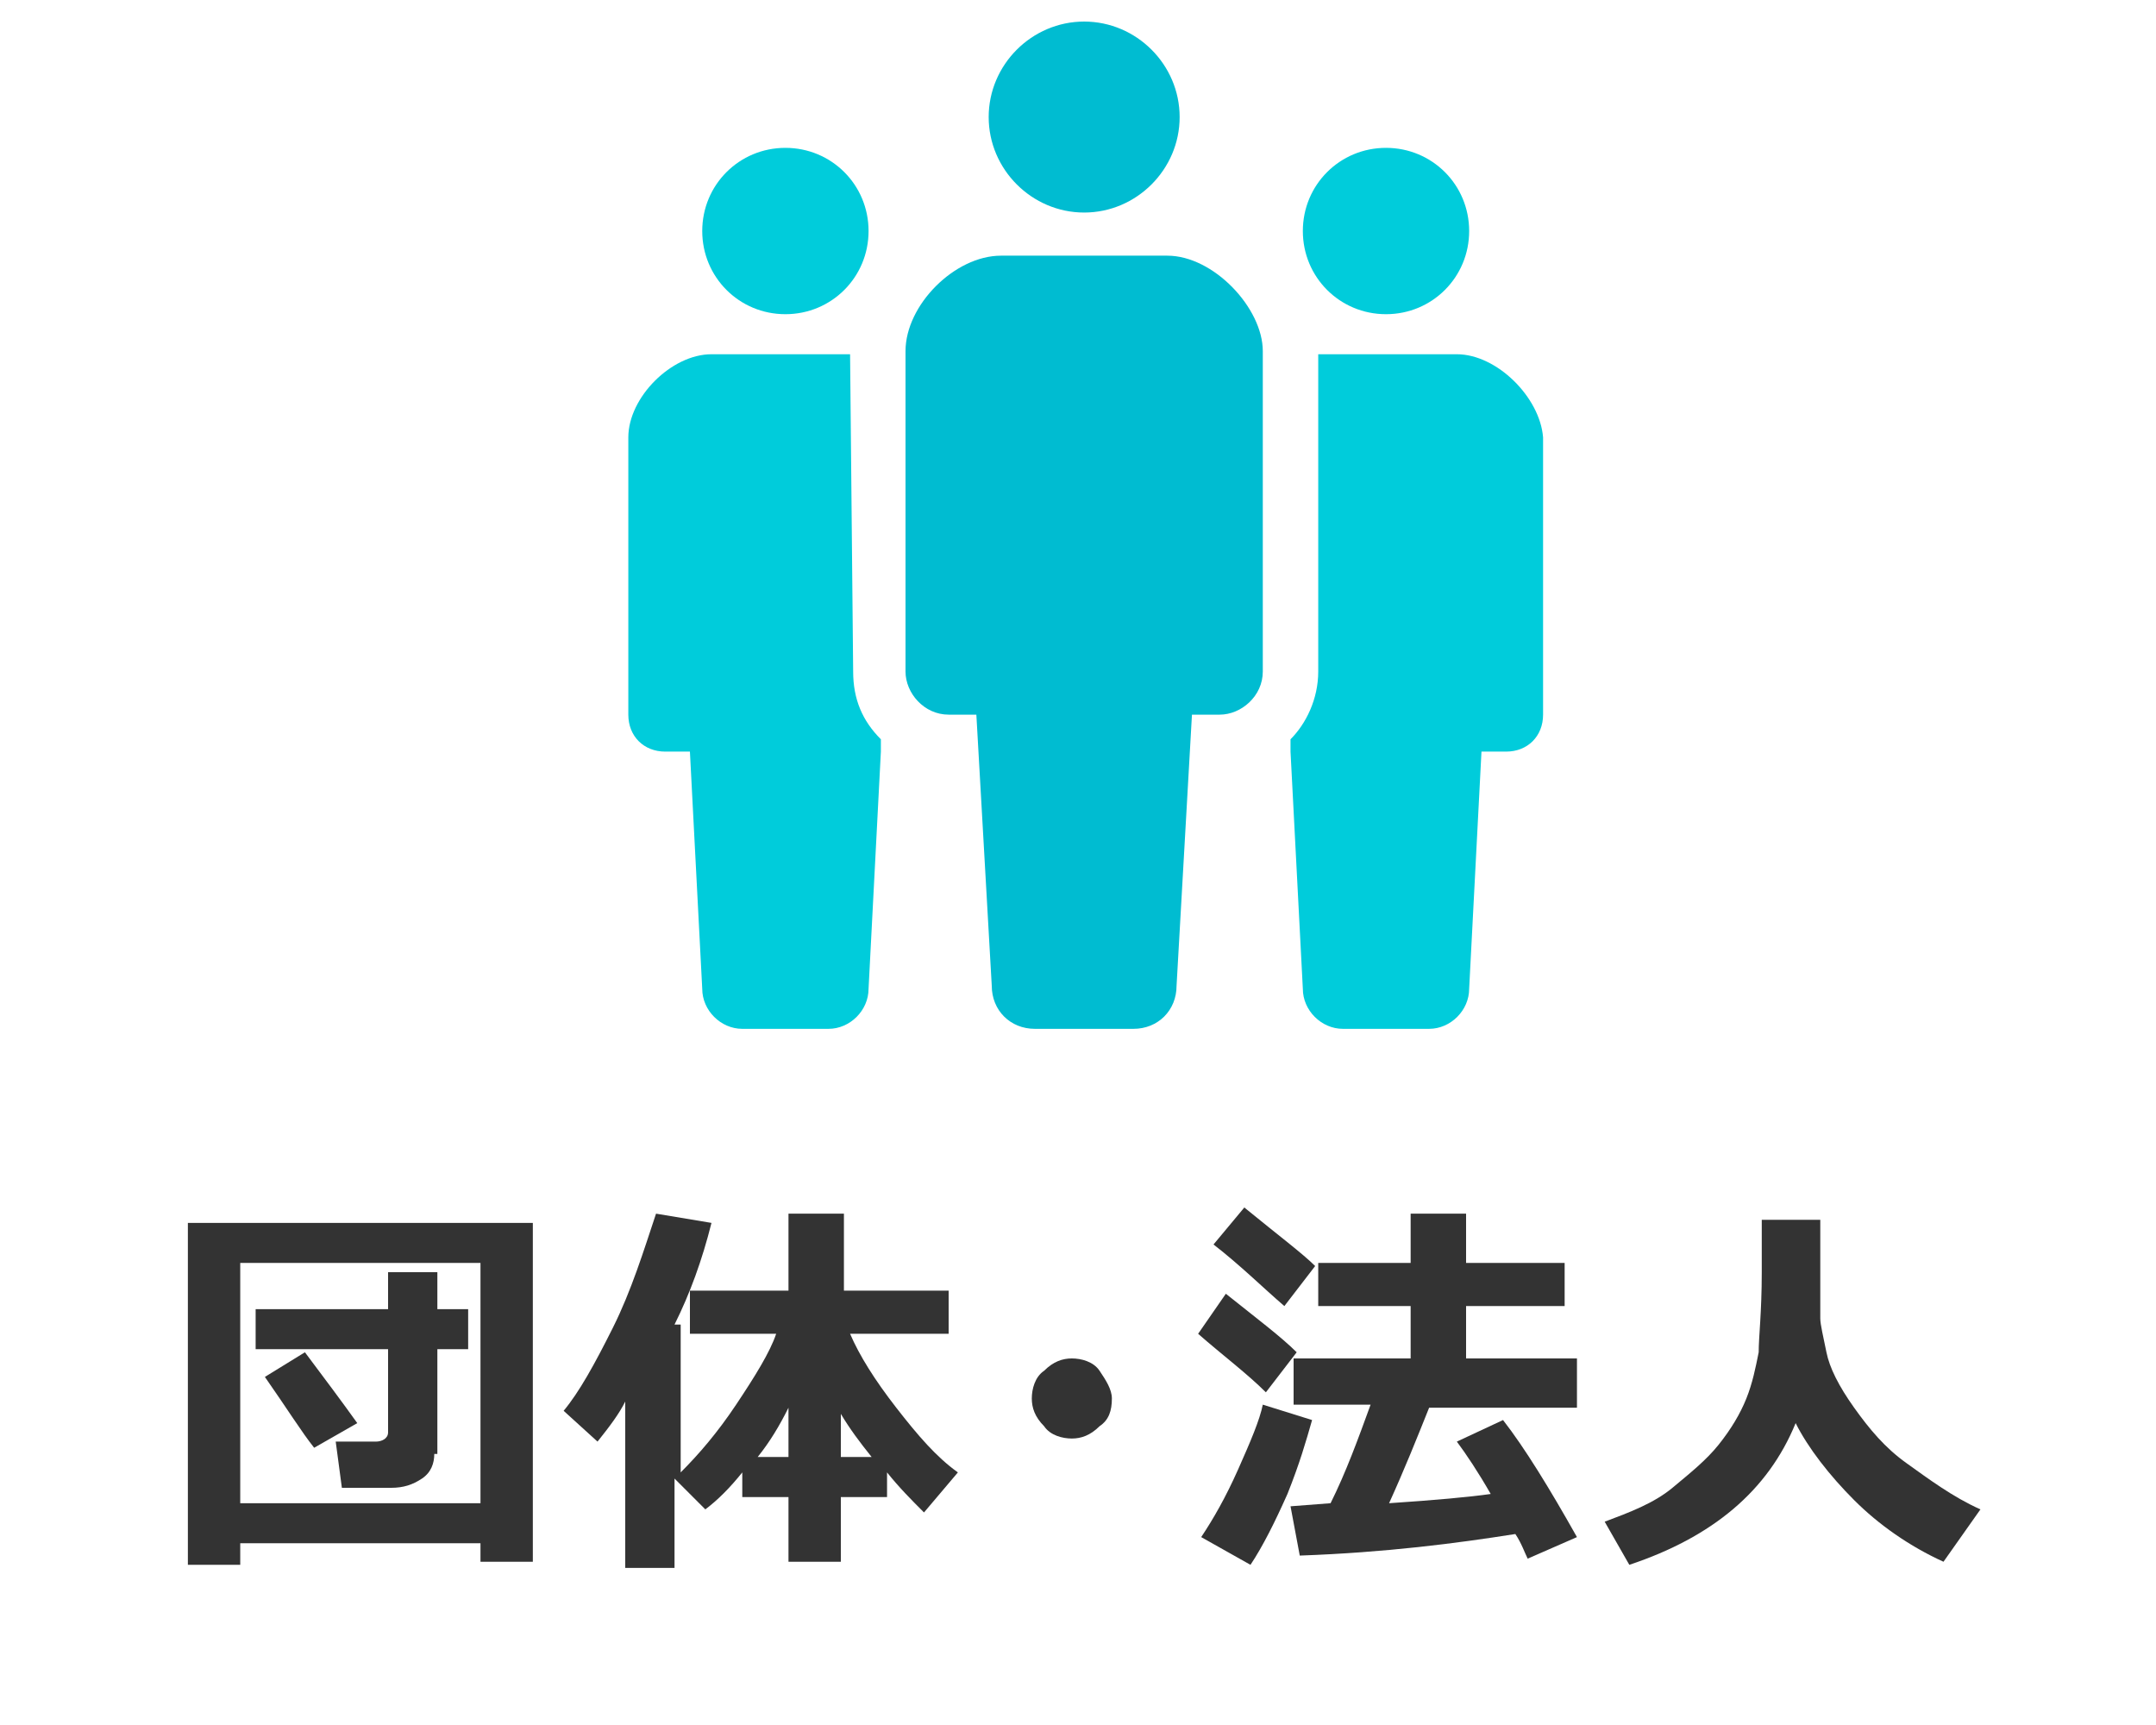
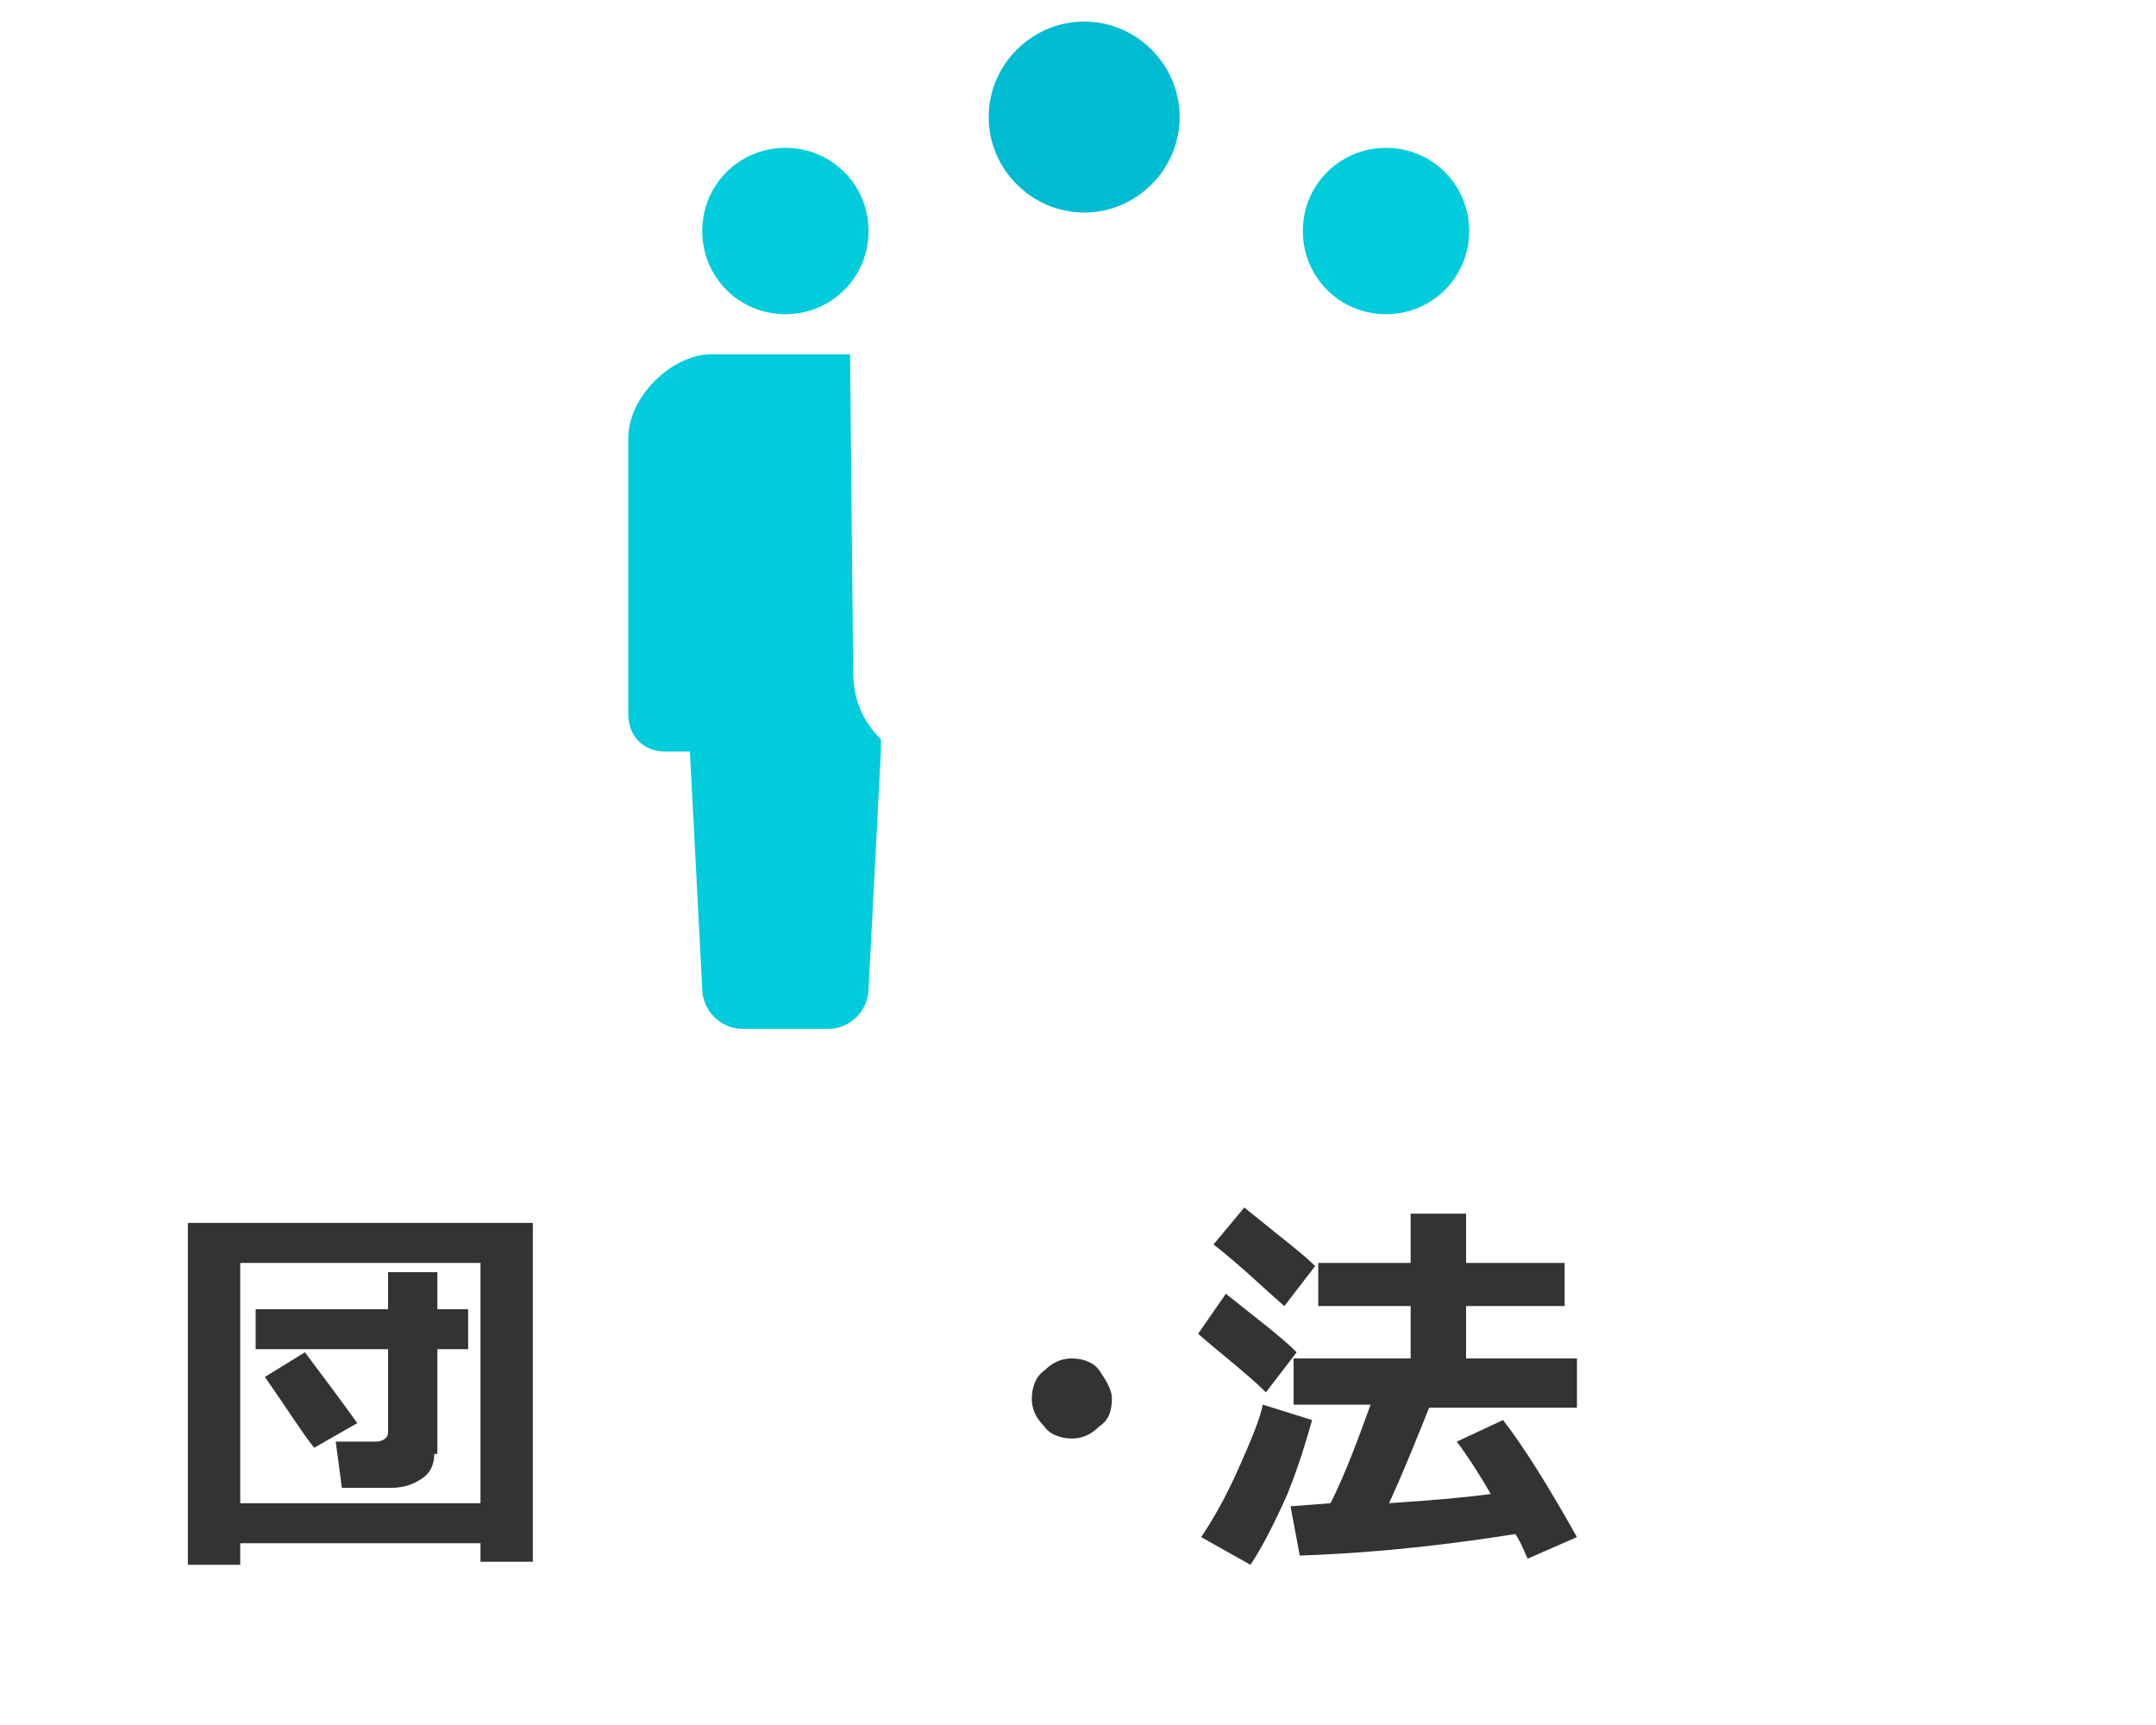
<svg xmlns="http://www.w3.org/2000/svg" version="1.1" id="レイヤー_1" x="0px" y="0px" viewBox="0 0 70 56" style="enable-background:new 0 0 70 56;" xml:space="preserve">
  <style type="text/css">
	.st0{fill:#333333;}
	.st1{fill:#00BCD1;}
	.st2{fill:#00CCDB;}
</style>
  <g>
    <path class="st0" d="M15.6,50.1H7.8v0.7H6.1V39.7h11.2v11h-1.7V50.1z M7.8,48.8h7.8V41H7.8V48.8z M14.1,47.2c0,0.3-0.1,0.6-0.4,0.8   c-0.3,0.2-0.6,0.3-1,0.3h-1.6l-0.2-1.5h1.3c0.2,0,0.4-0.1,0.4-0.3v-2.7H8.3v-1.3h4.3v-1.2h1.6v1.2h1v1.3h-1v3.4H14.1z M11.6,46.2   L10.2,47c-0.4-0.5-0.9-1.3-1.6-2.3l1.3-0.8C10.5,44.7,11.1,45.5,11.6,46.2z" />
-     <path class="st0" d="M22,50.9h-1.7v-5.4c-0.2,0.4-0.5,0.8-0.9,1.3l-1.1-1c0.5-0.6,1-1.5,1.6-2.7s1-2.5,1.4-3.7l1.8,0.3   c-0.3,1.2-0.7,2.3-1.2,3.3h0.2v4.8c0.6-0.6,1.2-1.3,1.8-2.2c0.6-0.9,1.1-1.7,1.3-2.3h-2.8v-1.4h3.2v-2.5h1.8v2.5h3.4v1.4h-3.2   c0.3,0.7,0.8,1.5,1.5,2.4s1.3,1.6,2,2.1L30,49.1c-0.4-0.4-0.8-0.8-1.2-1.3v0.8h-1.5v2.1h-1.7v-2.1h-1.5v-0.8   c-0.4,0.5-0.8,0.9-1.2,1.2l-1-1v2.9C21.9,50.9,22,50.9,22,50.9z M24.6,47.3h1v-1.6C25.3,46.3,25,46.8,24.6,47.3z M27.3,47.3h1   c-0.4-0.5-0.7-0.9-1-1.4V47.3z" />
    <path class="st0" d="M36.1,45.4c0,0.4-0.1,0.7-0.4,0.9c-0.3,0.3-0.6,0.4-0.9,0.4s-0.7-0.1-0.9-0.4c-0.3-0.3-0.4-0.6-0.4-0.9   s0.1-0.7,0.4-0.9c0.3-0.3,0.6-0.4,0.9-0.4s0.7,0.1,0.9,0.4C35.9,44.8,36.1,45.1,36.1,45.4z" />
    <path class="st0" d="M42.1,43.9l-1,1.3c-0.6-0.6-1.4-1.2-2.2-1.9l0.9-1.3C40.8,42.8,41.6,43.4,42.1,43.9z M42.6,46.1   c-0.2,0.7-0.4,1.4-0.8,2.4c-0.4,0.9-0.8,1.7-1.2,2.3L39,49.9c0.4-0.6,0.8-1.3,1.2-2.2s0.7-1.6,0.8-2.1L42.6,46.1z M42.7,41.1   l-1,1.3c-0.7-0.6-1.4-1.3-2.3-2l1-1.2C41.5,40.1,42.3,40.7,42.7,41.1z M49.2,49.8c-1.9,0.3-4.2,0.6-7,0.7l-0.3-1.6l1.3-0.1   c0.5-1,0.9-2.1,1.3-3.2H42v-1.5h3.8v-1.7h-3V41h3v-1.6h1.8V41h3.2v1.4h-3.2v1.7h3.6v1.6h-4.8c-0.4,1-0.8,2-1.3,3.1   c1.5-0.1,2.6-0.2,3.3-0.3c-0.4-0.7-0.8-1.3-1.1-1.7l1.5-0.7c0.7,0.9,1.5,2.2,2.4,3.8l-1.6,0.7C49.5,50.4,49.4,50.1,49.2,49.8z" />
-     <path class="st0" d="M58.3,46.2c-0.9,2.2-2.7,3.7-5.4,4.6l-0.8-1.4c0.8-0.3,1.6-0.6,2.2-1.1s1.1-0.9,1.5-1.4s0.7-1,0.9-1.5   s0.3-1,0.4-1.5c0-0.5,0.1-1.3,0.1-2.6v-1.7h1.9v3.2c0,0.2,0.1,0.6,0.2,1.1s0.4,1.1,0.9,1.8s1,1.3,1.7,1.8s1.5,1.1,2.4,1.5l-1.2,1.7   c-1.1-0.5-2.1-1.2-2.9-2C59.4,47.9,58.7,47,58.3,46.2z" />
  </g>
  <g>
    <path class="st1" d="M35.2,6.9c1.7,0,3.1-1.4,3.1-3.1s-1.4-3.1-3.1-3.1c-1.7,0-3.1,1.4-3.1,3.1C32.1,5.5,33.5,6.9,35.2,6.9z" />
-     <path class="st1" d="M37.9,8.3h-2.7h-2.7c-1.5,0-3.1,1.6-3.1,3.1v10.4c0,0.7,0.6,1.4,1.4,1.4c0.4,0,0,0,0.9,0l0.5,8.8   c0,0.8,0.6,1.4,1.4,1.4c0.3,0,1,0,1.6,0s1.2,0,1.6,0c0.8,0,1.4-0.6,1.4-1.4l0.5-8.8c0.9,0,0.6,0,0.9,0c0.7,0,1.4-0.6,1.4-1.4V11.4   C41,10,39.4,8.3,37.9,8.3z" />
    <path class="st2" d="M25.5,10.2c1.5,0,2.7-1.2,2.7-2.7S27,4.8,25.5,4.8S22.8,6,22.8,7.5S24,10.2,25.5,10.2z" />
    <path class="st2" d="M45,10.2c1.5,0,2.7-1.2,2.7-2.7S46.5,4.8,45,4.8S42.3,6,42.3,7.5S43.5,10.2,45,10.2z" />
    <path class="st2" d="M27.6,11.5h-2.1h-2.4c-1.3,0-2.7,1.4-2.7,2.7v9c0,0.7,0.5,1.2,1.2,1.2c0.3,0,0,0,0.8,0l0.4,7.7   c0,0.7,0.6,1.3,1.3,1.3c0.3,0,0.8,0,1.4,0c0.5,0,1.1,0,1.4,0c0.7,0,1.3-0.6,1.3-1.3l0.4-7.7V24c-0.6-0.6-0.9-1.3-0.9-2.2L27.6,11.5   L27.6,11.5z" />
-     <path class="st2" d="M47.3,11.5h-2.4h-2.1v10.3c0,0.9-0.4,1.7-0.9,2.2v0.4l0.4,7.7c0,0.7,0.6,1.3,1.3,1.3c0.3,0,0.8,0,1.4,0   c0.5,0,1.1,0,1.4,0c0.7,0,1.3-0.6,1.3-1.3l0.4-7.7c0.8,0,0.5,0,0.8,0c0.7,0,1.2-0.5,1.2-1.2v-9C50,12.9,48.6,11.5,47.3,11.5z" />
  </g>
</svg>